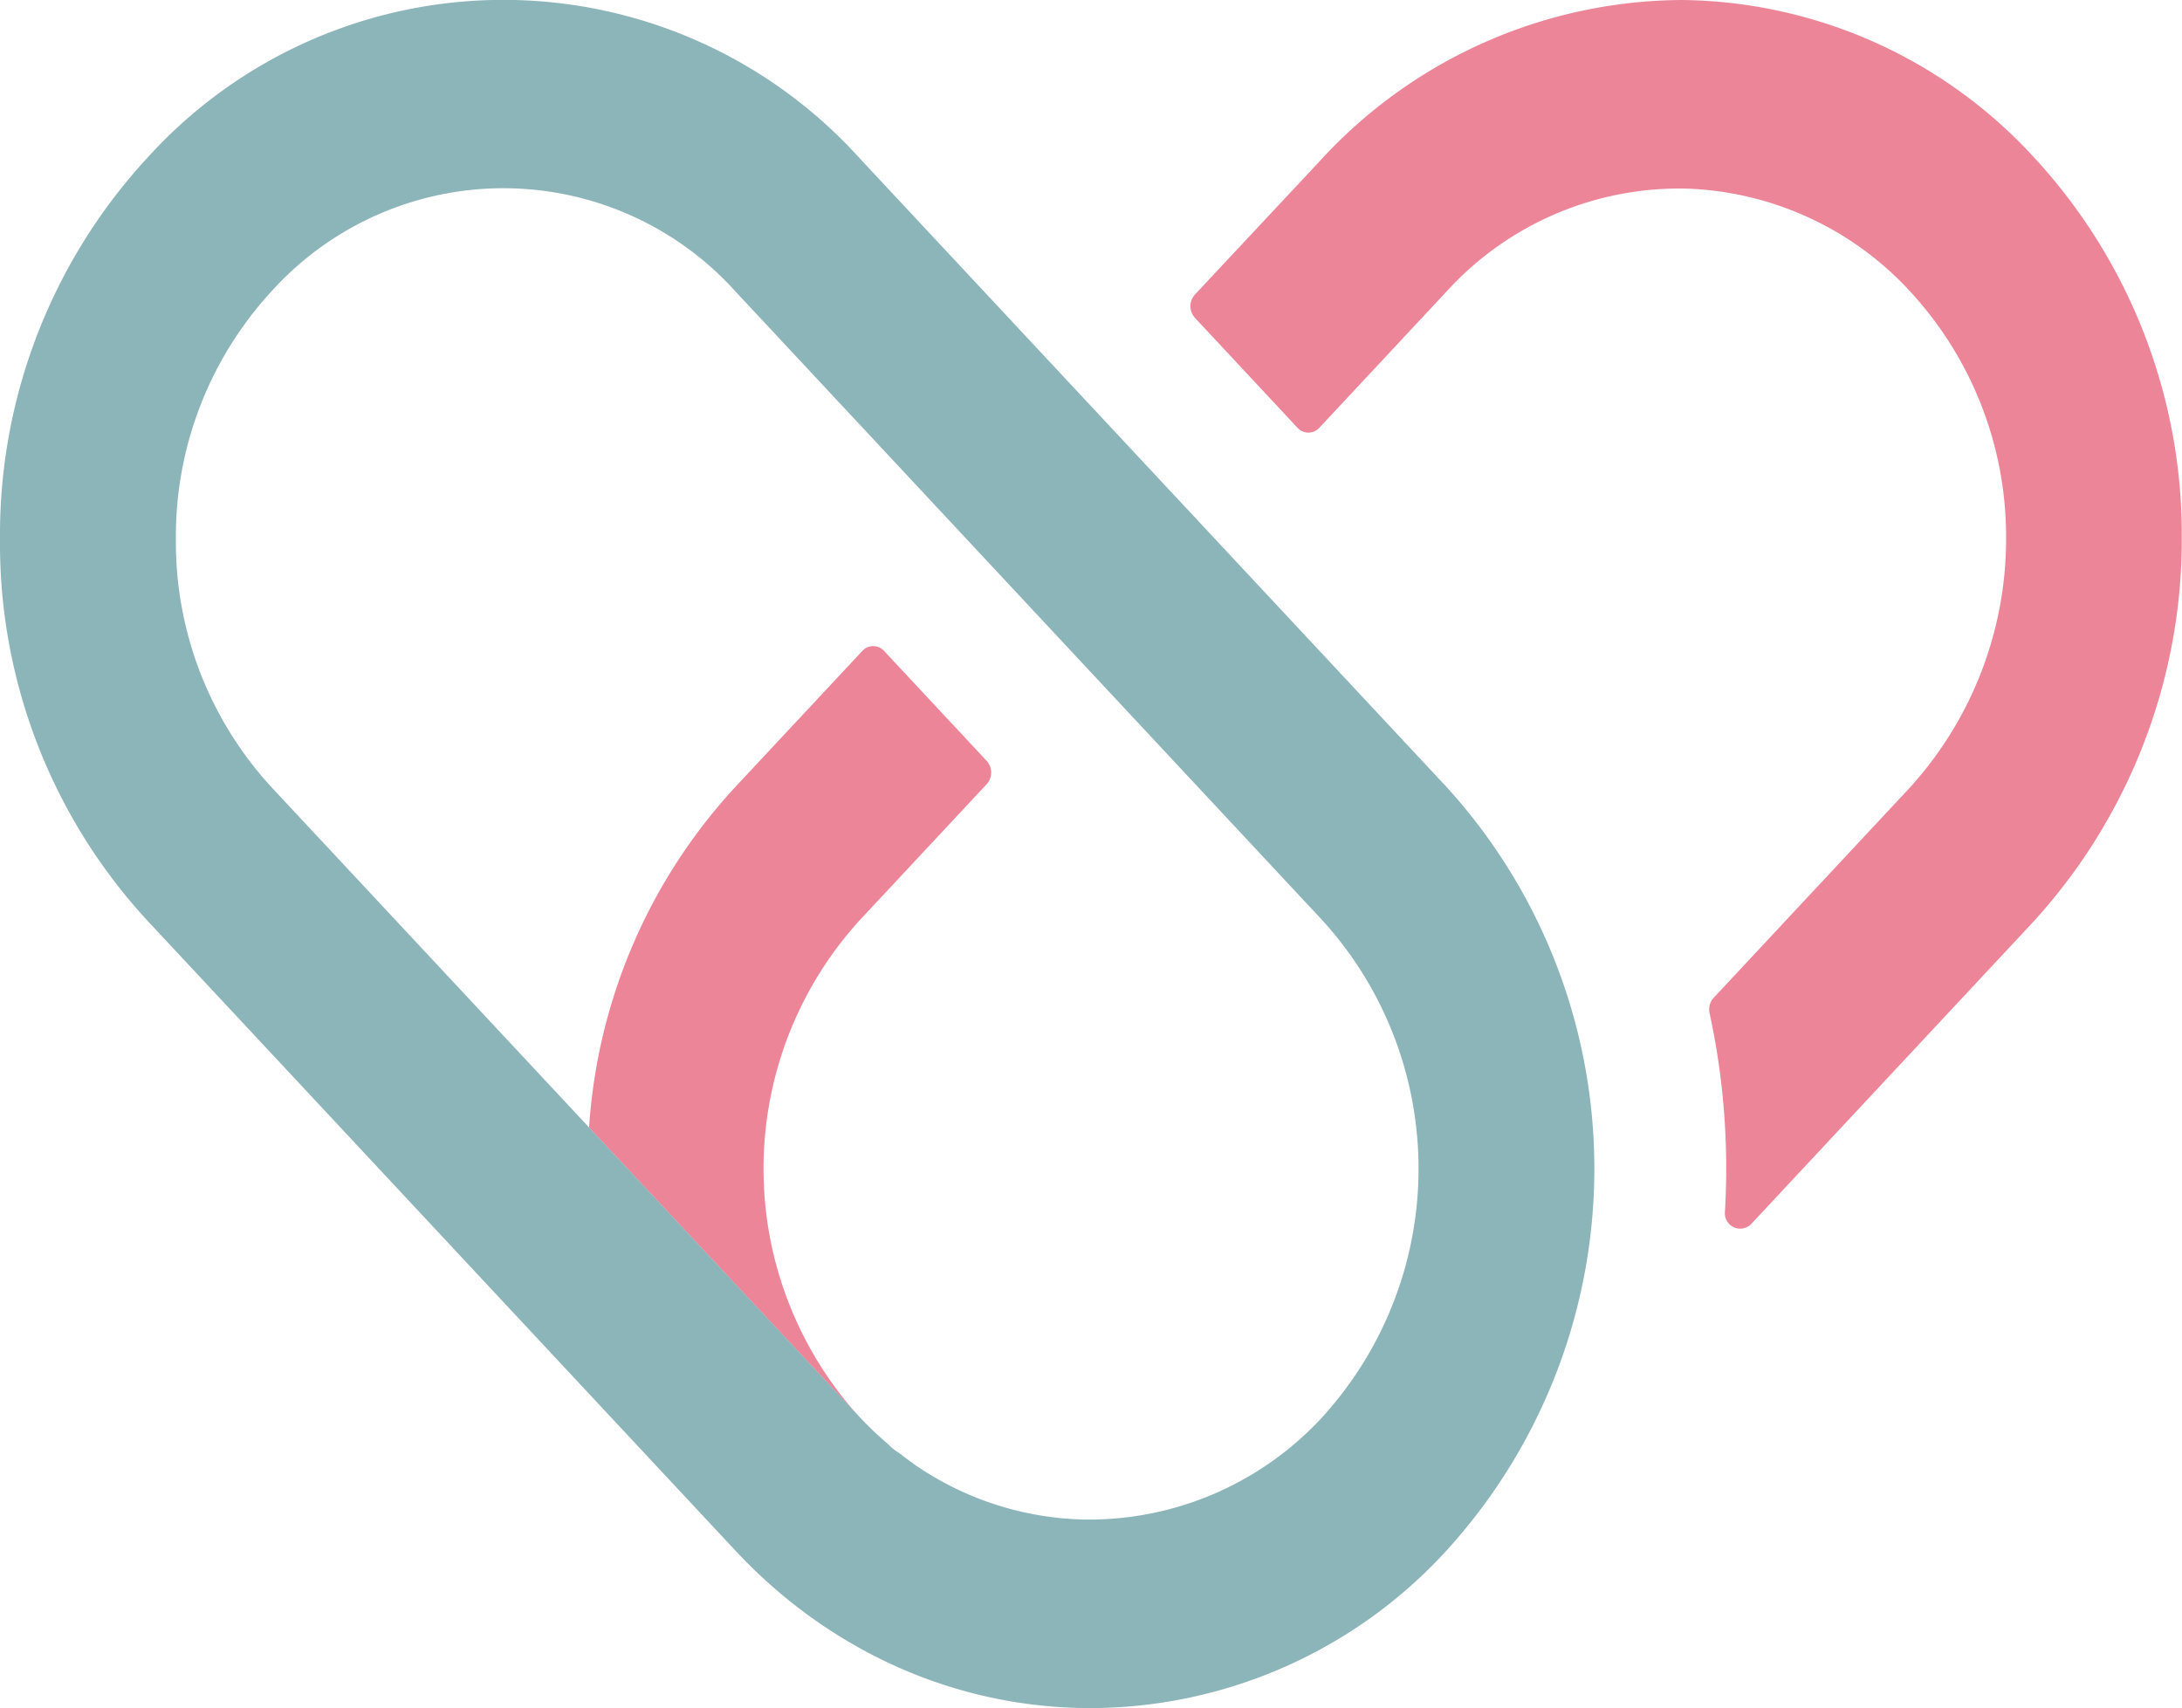
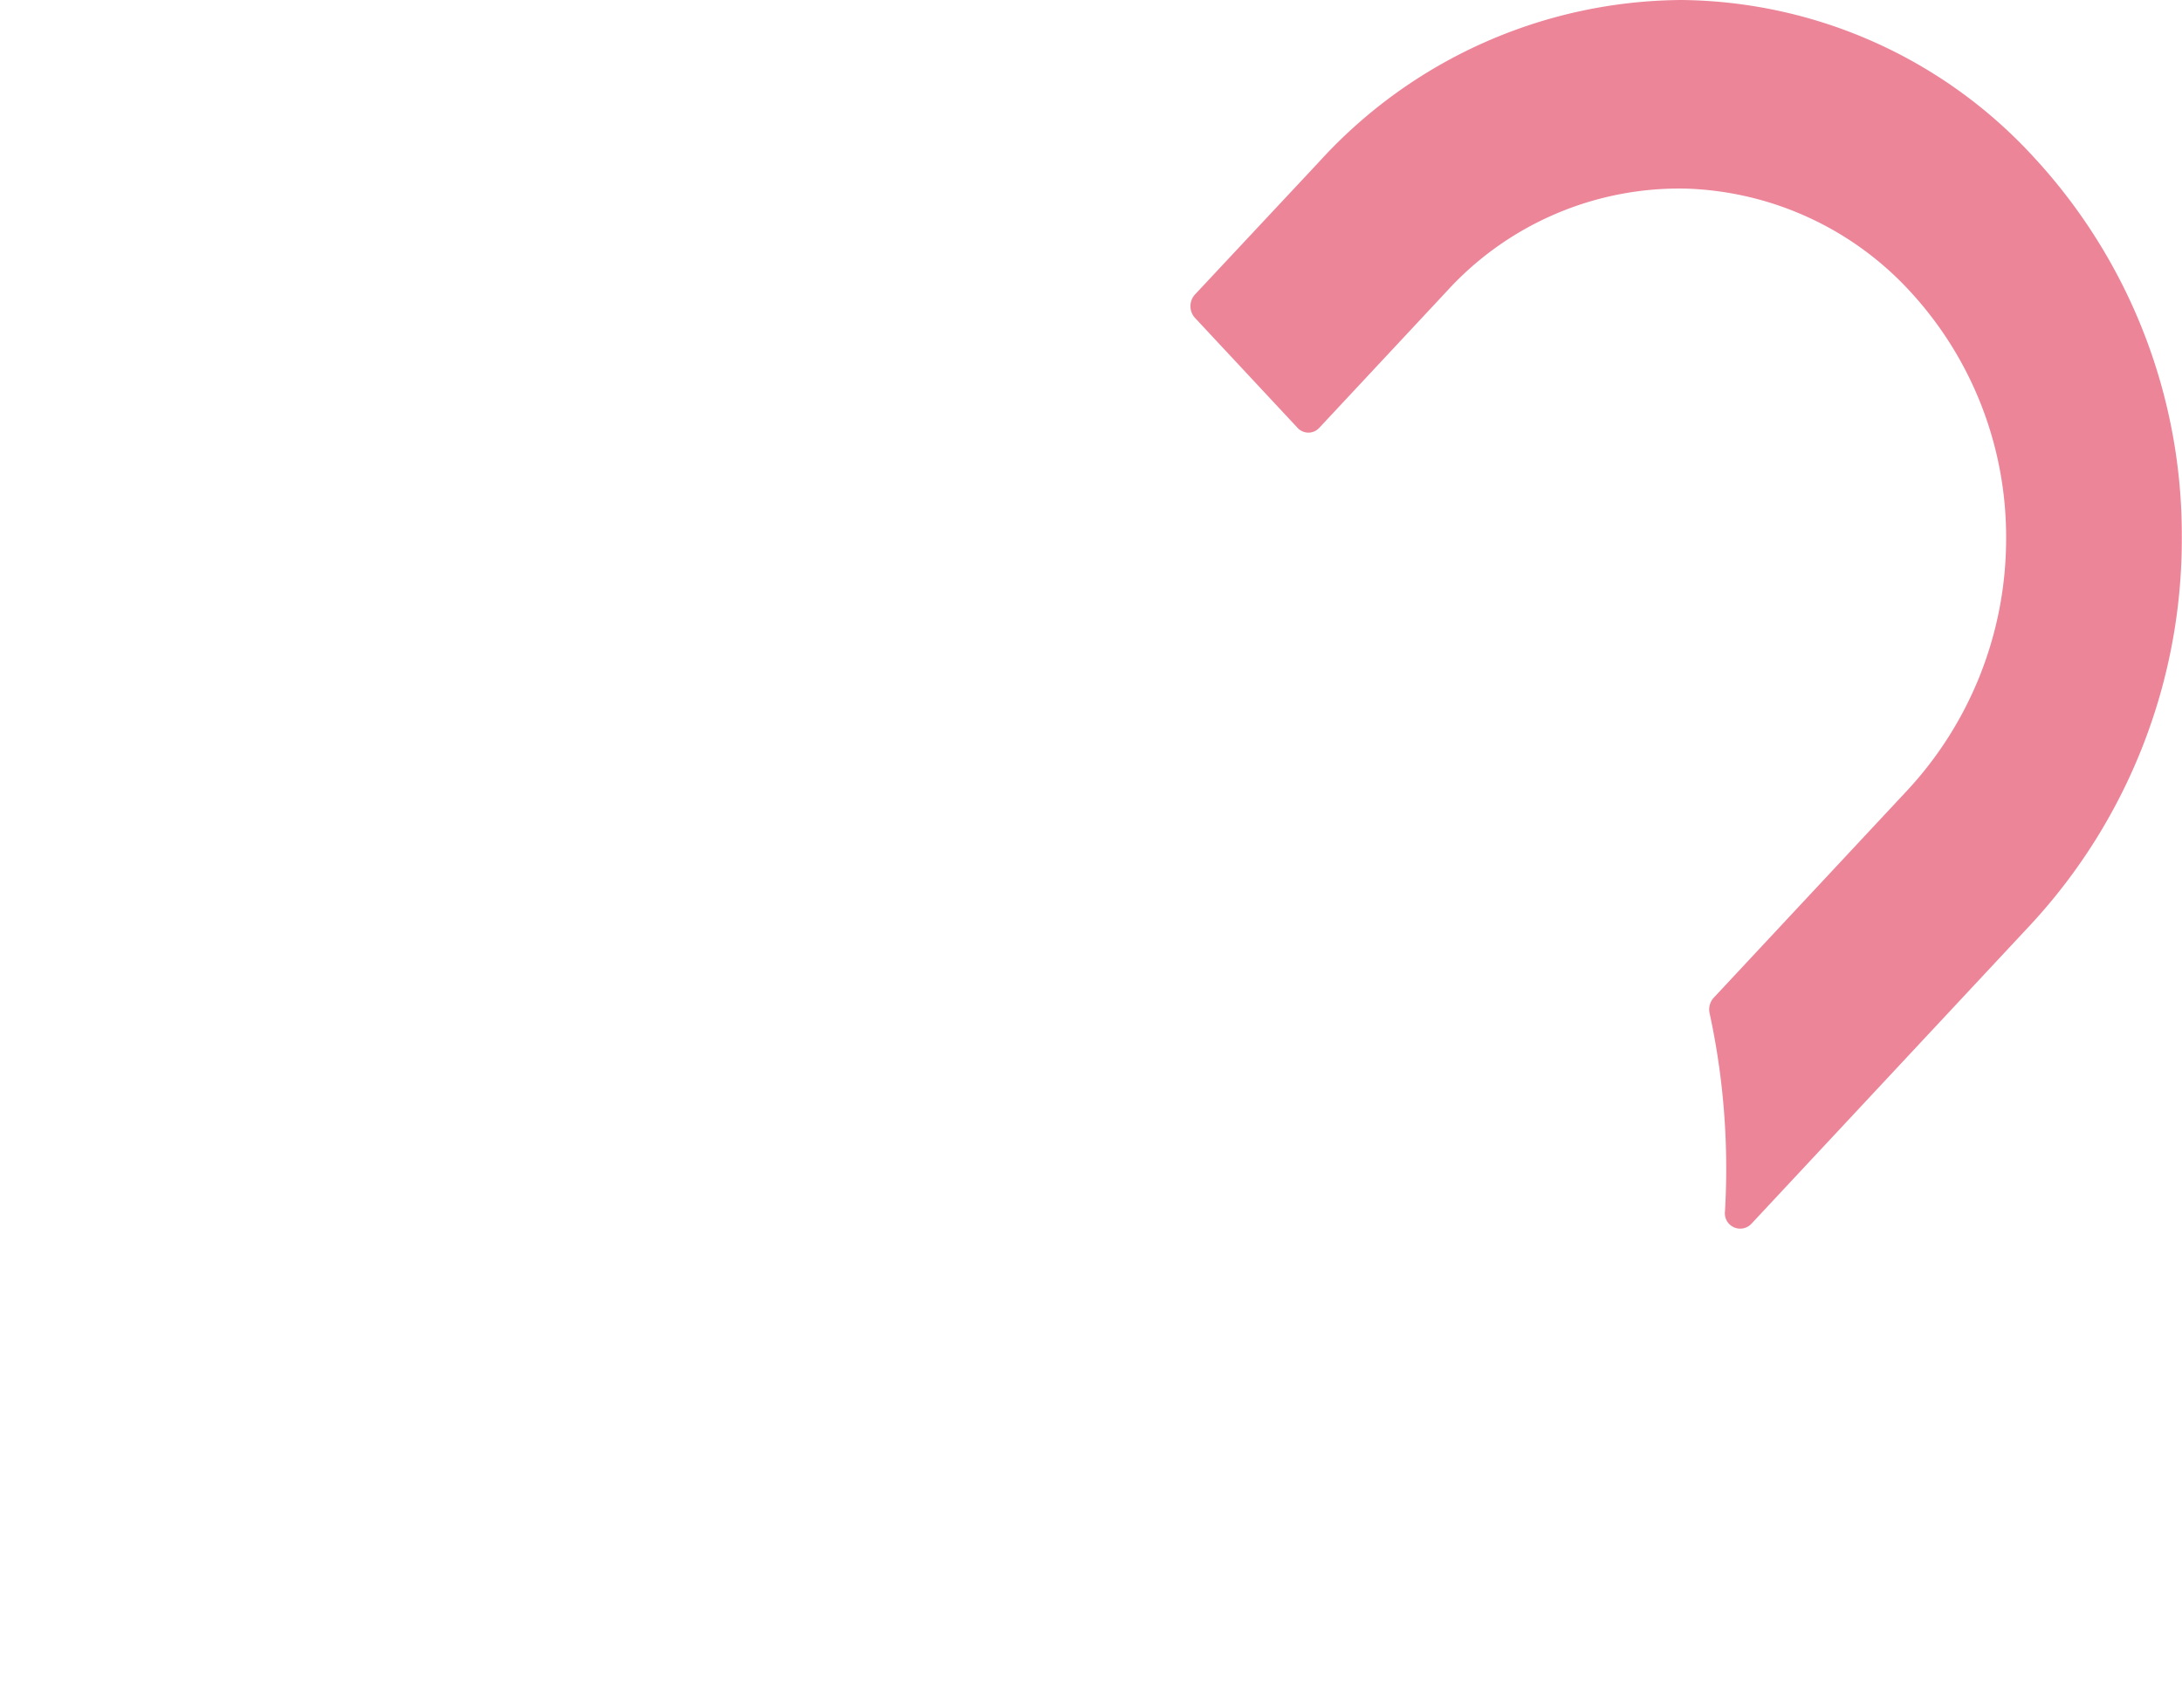
<svg xmlns="http://www.w3.org/2000/svg" width="33.396" height="26.147" viewBox="0 0 33.396 26.147">
  <g id="グループ_19155" data-name="グループ 19155" transform="translate(-15 -14)">
    <path id="パス_15" data-name="パス 15" d="M50.35,2.418A7.409,7.409,0,0,0,44.947,0,7.557,7.557,0,0,0,39.4,2.477L37.5,4.508a.265.265,0,0,0,0,.357l1.57,1.683a.225.225,0,0,0,.333,0l1.951-2.09a4.814,4.814,0,0,1,3.669-1.571,4.868,4.868,0,0,1,3.438,1.59A5.538,5.538,0,0,1,49.915,8.25,5.659,5.659,0,0,1,48.4,12.1l-2.961,3.172a.266.266,0,0,0-.062.237,11.189,11.189,0,0,1,.254,2.381q0,.328-.019.652a.235.235,0,0,0,.4.194l4.28-4.585a8.679,8.679,0,0,0,2.312-5.945A8.507,8.507,0,0,0,50.35,2.418" transform="translate(-4.211 14)" fill="#ed8599" />
-     <path id="パス_16" data-name="パス 16" d="M22.658,32.11a5.653,5.653,0,0,1,0-7.592l1.951-2.09a.265.265,0,0,0,0-.357l-1.57-1.683a.225.225,0,0,0-.333,0l-1.951,2.09a8.49,8.49,0,0,0-2.231,5.206Z" transform="translate(5.492 3.575)" fill="#ed8599" />
-     <path id="パス_17" data-name="パス 17" d="M13.153,2.418a7.347,7.347,0,0,0-10.9,0A8.506,8.506,0,0,0,0,8.255a8.506,8.506,0,0,0,2.257,5.837l8.99,9.632,0,0c.043.046.087.092.13.136l.032.033.1.1.044.043.09.085.049.046.088.079.051.045.093.08.047.04.132.108.072.056.067.052.082.062.057.042.09.064.049.034.1.068.032.021q.253.168.517.314l.014.008.127.068.01.005a7.257,7.257,0,0,0,3.377.831,7.4,7.4,0,0,0,5.448-2.418,8.678,8.678,0,0,0,0-11.675ZM9.019,17.26,4.16,12.054a5.536,5.536,0,0,1-1.468-3.8,5.536,5.536,0,0,1,1.468-3.8,4.781,4.781,0,0,1,7.09,0l8.993,9.636a5.645,5.645,0,0,1-.035,7.633,4.853,4.853,0,0,1-3.6,1.535,4.744,4.744,0,0,1-2.593-.83l-.1-.073-.041-.03-.067-.05-.046-.036L13.7,22.2l-.048-.039L13.6,22.11l-.048-.041-.055-.048-.048-.043-.054-.05-.046-.044-.055-.054-.043-.043-.066-.069-.028-.029,0,0Z" transform="translate(15 14)" fill="#8cb5ba" />
  </g>
</svg>